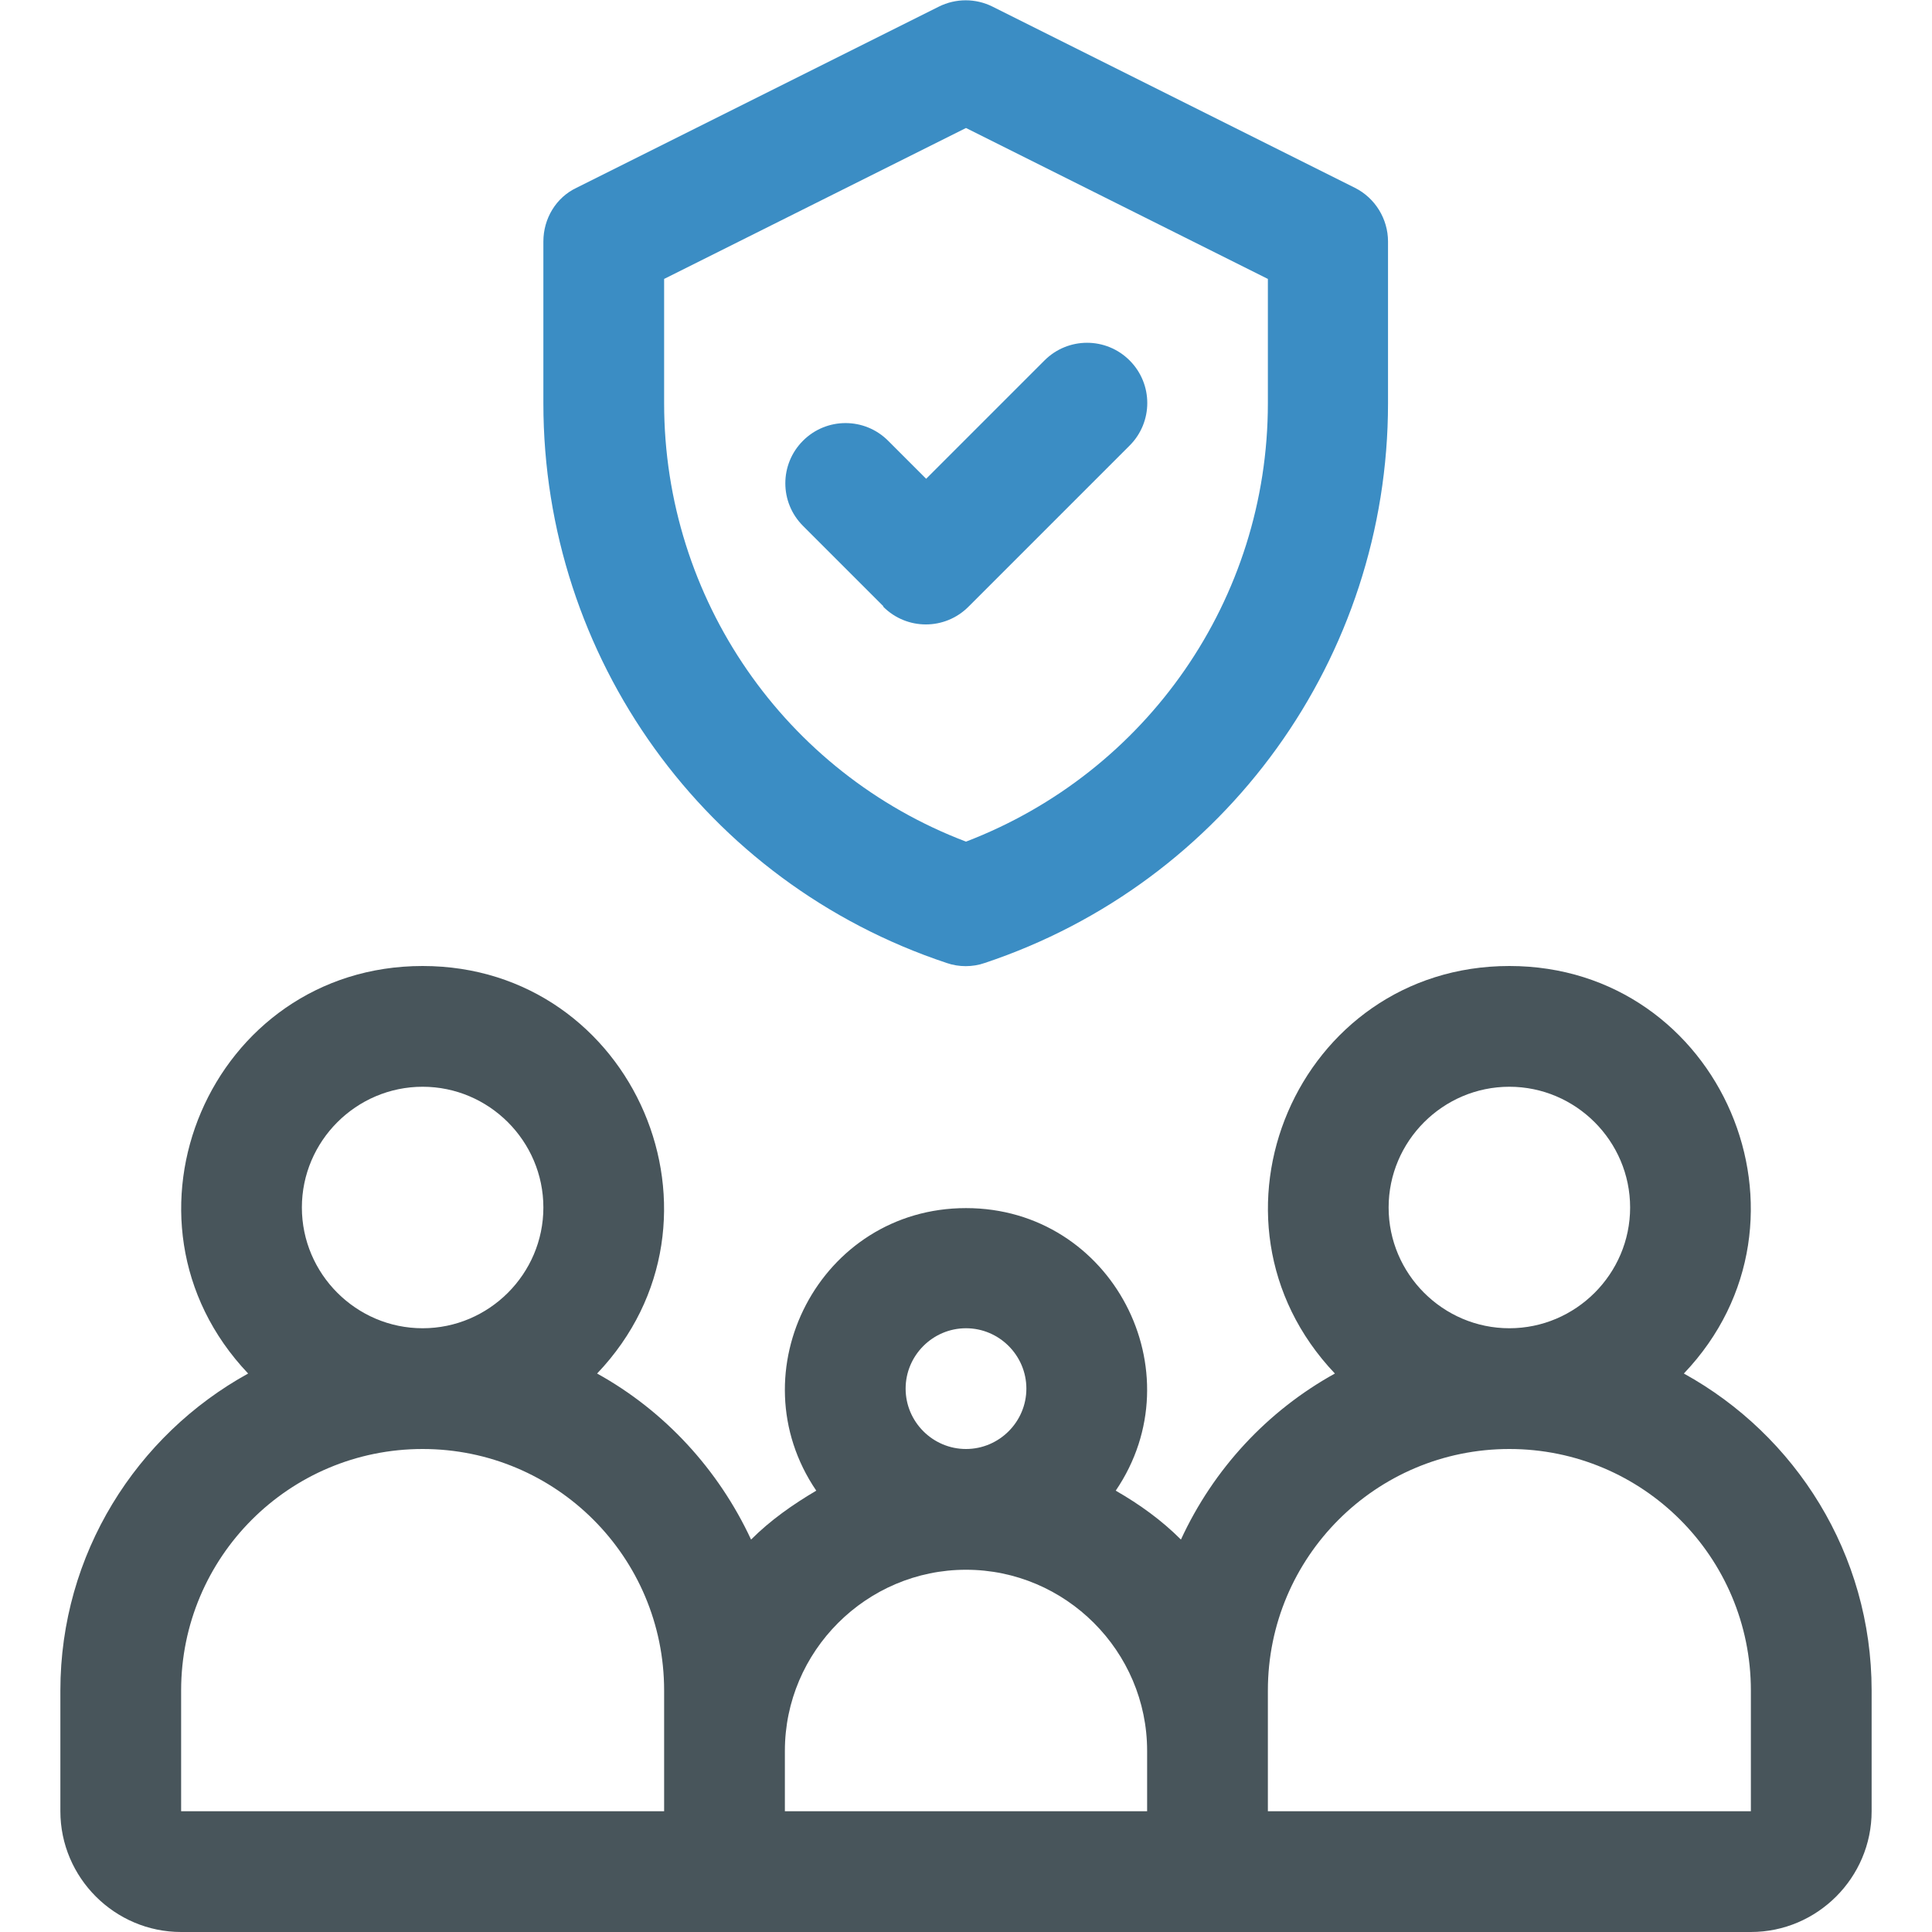
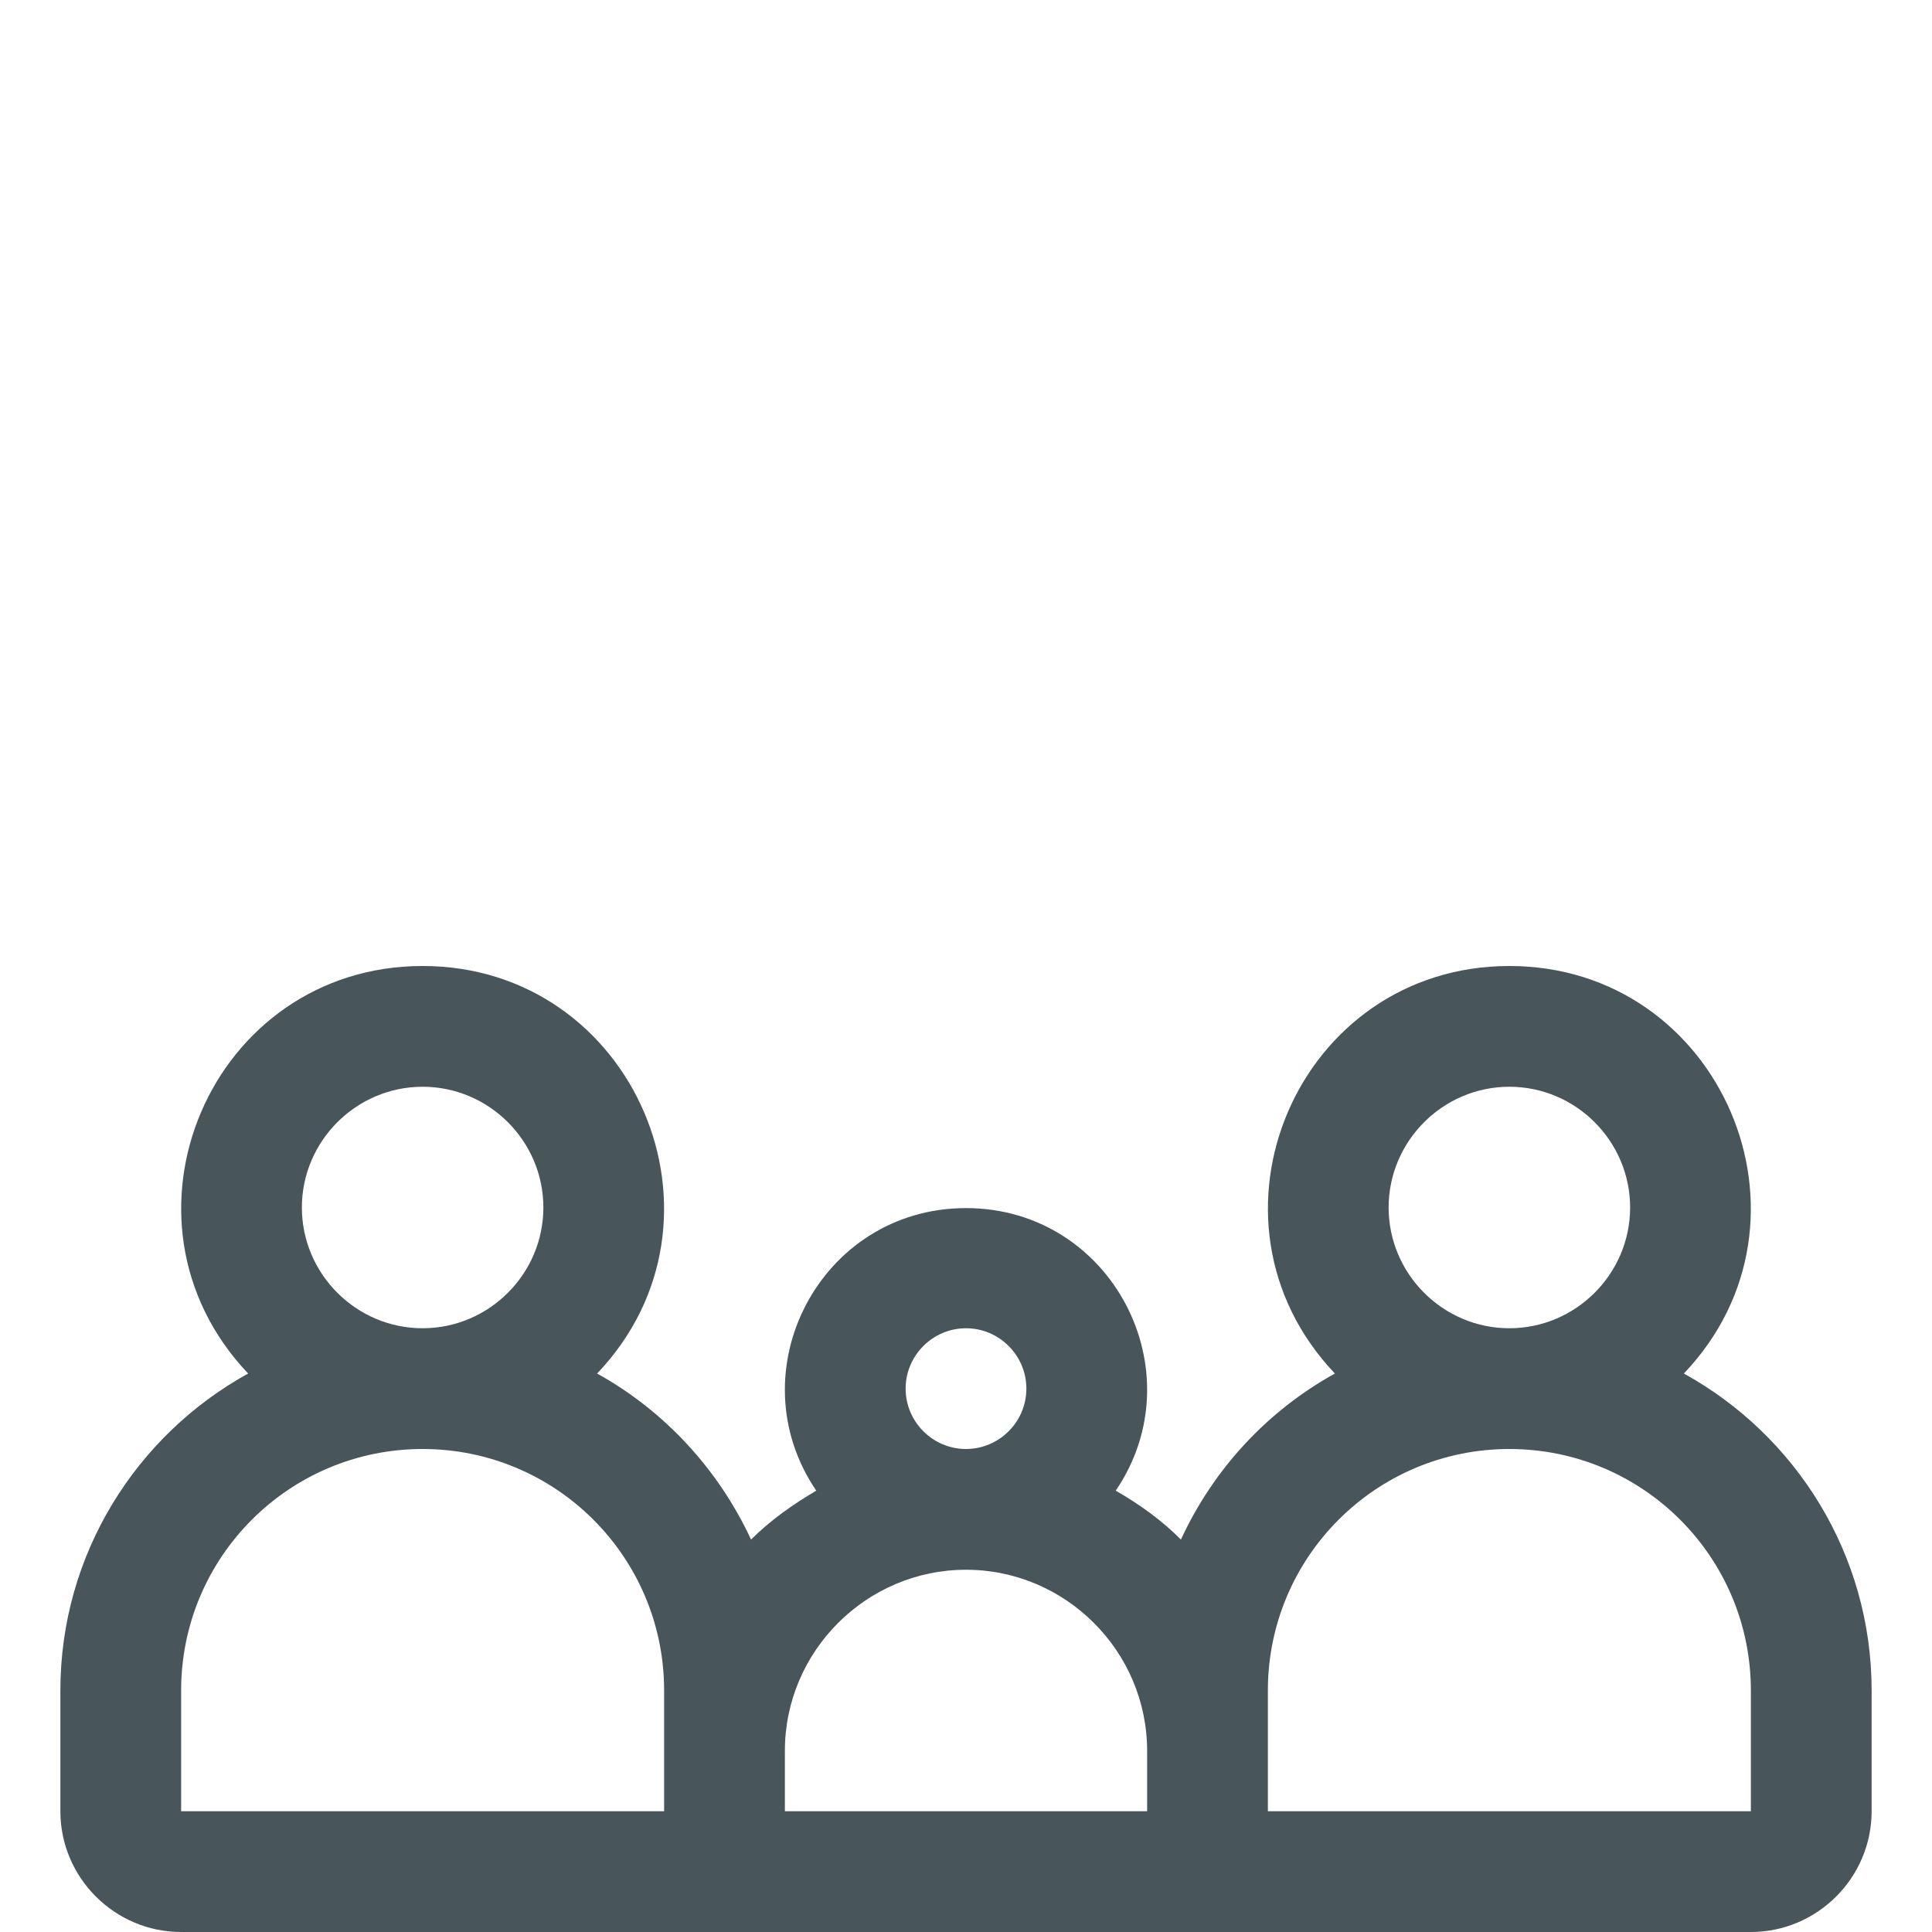
<svg xmlns="http://www.w3.org/2000/svg" id="Family" width="32" height="32" viewBox="0 0 32 32">
  <defs>
    <style>.cls-1{fill:#48555b;}.cls-2{fill:#3b8dc4;}</style>
  </defs>
-   <path class="cls-1" d="m27.89,22.75c2.42-2.54.62-6.75-2.89-6.75s-5.31,4.2-2.89,6.75c-1.12.62-2.01,1.58-2.55,2.75-.32-.32-.68-.58-1.08-.81,1.34-1.97-.06-4.68-2.48-4.68s-3.82,2.71-2.48,4.68c-.39.23-.76.49-1.08.81-.54-1.16-1.43-2.13-2.55-2.75,2.42-2.54.62-6.75-2.89-6.75s-5.31,4.2-2.89,6.75c-1.85,1.02-3.11,2.99-3.11,5.25v2c0,1.1.9,2,2,2h26c1.1,0,2-.9,2-2v-2c0-2.26-1.26-4.23-3.11-5.25Zm-4.89-2.75c0-1.1.9-2,2-2s2,.9,2,2-.9,2-2,2-2-.9-2-2Zm-8,3c0-.55.45-1,1-1s1,.45,1,1-.45,1-1,1-1-.45-1-1Zm-10-3c0-1.1.9-2,2-2s2,.9,2,2-.9,2-2,2-2-.9-2-2Zm-2,8c0-2.21,1.79-4,4-4s4,1.79,4,4v2H3v-2Zm10,1c0-1.65,1.35-3,3-3s3,1.35,3,3v1h-6v-1Zm8,1v-2c0-2.21,1.79-4,4-4s4,1.79,4,4v2h-8Z" />
-   <path class="cls-2" d="m14.63,10.04l-1.33-1.33c-.39-.39-.39-1.02,0-1.41s1.02-.39,1.41,0l.63.63,1.96-1.96c.39-.39,1.02-.39,1.41,0s.39,1.02,0,1.41l-2.67,2.67c-.39.39-1.02.39-1.41,0h0Z" />
-   <path class="cls-2" d="m15.68,15.95c-4-1.33-6.68-5.06-6.68-9.27v-2.68c0-.38.21-.73.55-.89L15.55.11c.28-.14.61-.14.89,0l6,3c.34.17.55.52.55.89v2.68c0,4.21-2.69,7.94-6.68,9.27-.2.07-.43.07-.63,0Zm-4.68-11.33v2.06c0,3.24,2,6.12,5,7.26,3-1.15,5-4.02,5-7.26v-2.06l-5-2.5s-5,2.5-5,2.5Z" />
+   <path class="cls-1" d="m27.89,22.75c2.42-2.54.62-6.75-2.89-6.75s-5.31,4.2-2.89,6.75c-1.12.62-2.01,1.58-2.55,2.75-.32-.32-.68-.58-1.08-.81,1.34-1.97-.06-4.68-2.48-4.68s-3.82,2.71-2.48,4.68c-.39.23-.76.49-1.08.81-.54-1.16-1.43-2.13-2.55-2.75,2.42-2.54.62-6.75-2.89-6.75s-5.31,4.2-2.89,6.75c-1.85,1.02-3.11,2.99-3.11,5.25v2c0,1.1.9,2,2,2h26c1.1,0,2-.9,2-2v-2c0-2.26-1.26-4.23-3.11-5.25Zm-4.89-2.75c0-1.1.9-2,2-2s2,.9,2,2-.9,2-2,2-2-.9-2-2Zm-8,3c0-.55.45-1,1-1s1,.45,1,1-.45,1-1,1-1-.45-1-1Zm-10-3c0-1.1.9-2,2-2s2,.9,2,2-.9,2-2,2-2-.9-2-2Zm-2,8c0-2.21,1.79-4,4-4s4,1.79,4,4v2H3v-2Zm10,1c0-1.65,1.35-3,3-3s3,1.35,3,3v1h-6v-1m8,1v-2c0-2.21,1.79-4,4-4s4,1.79,4,4v2h-8Z" />
</svg>